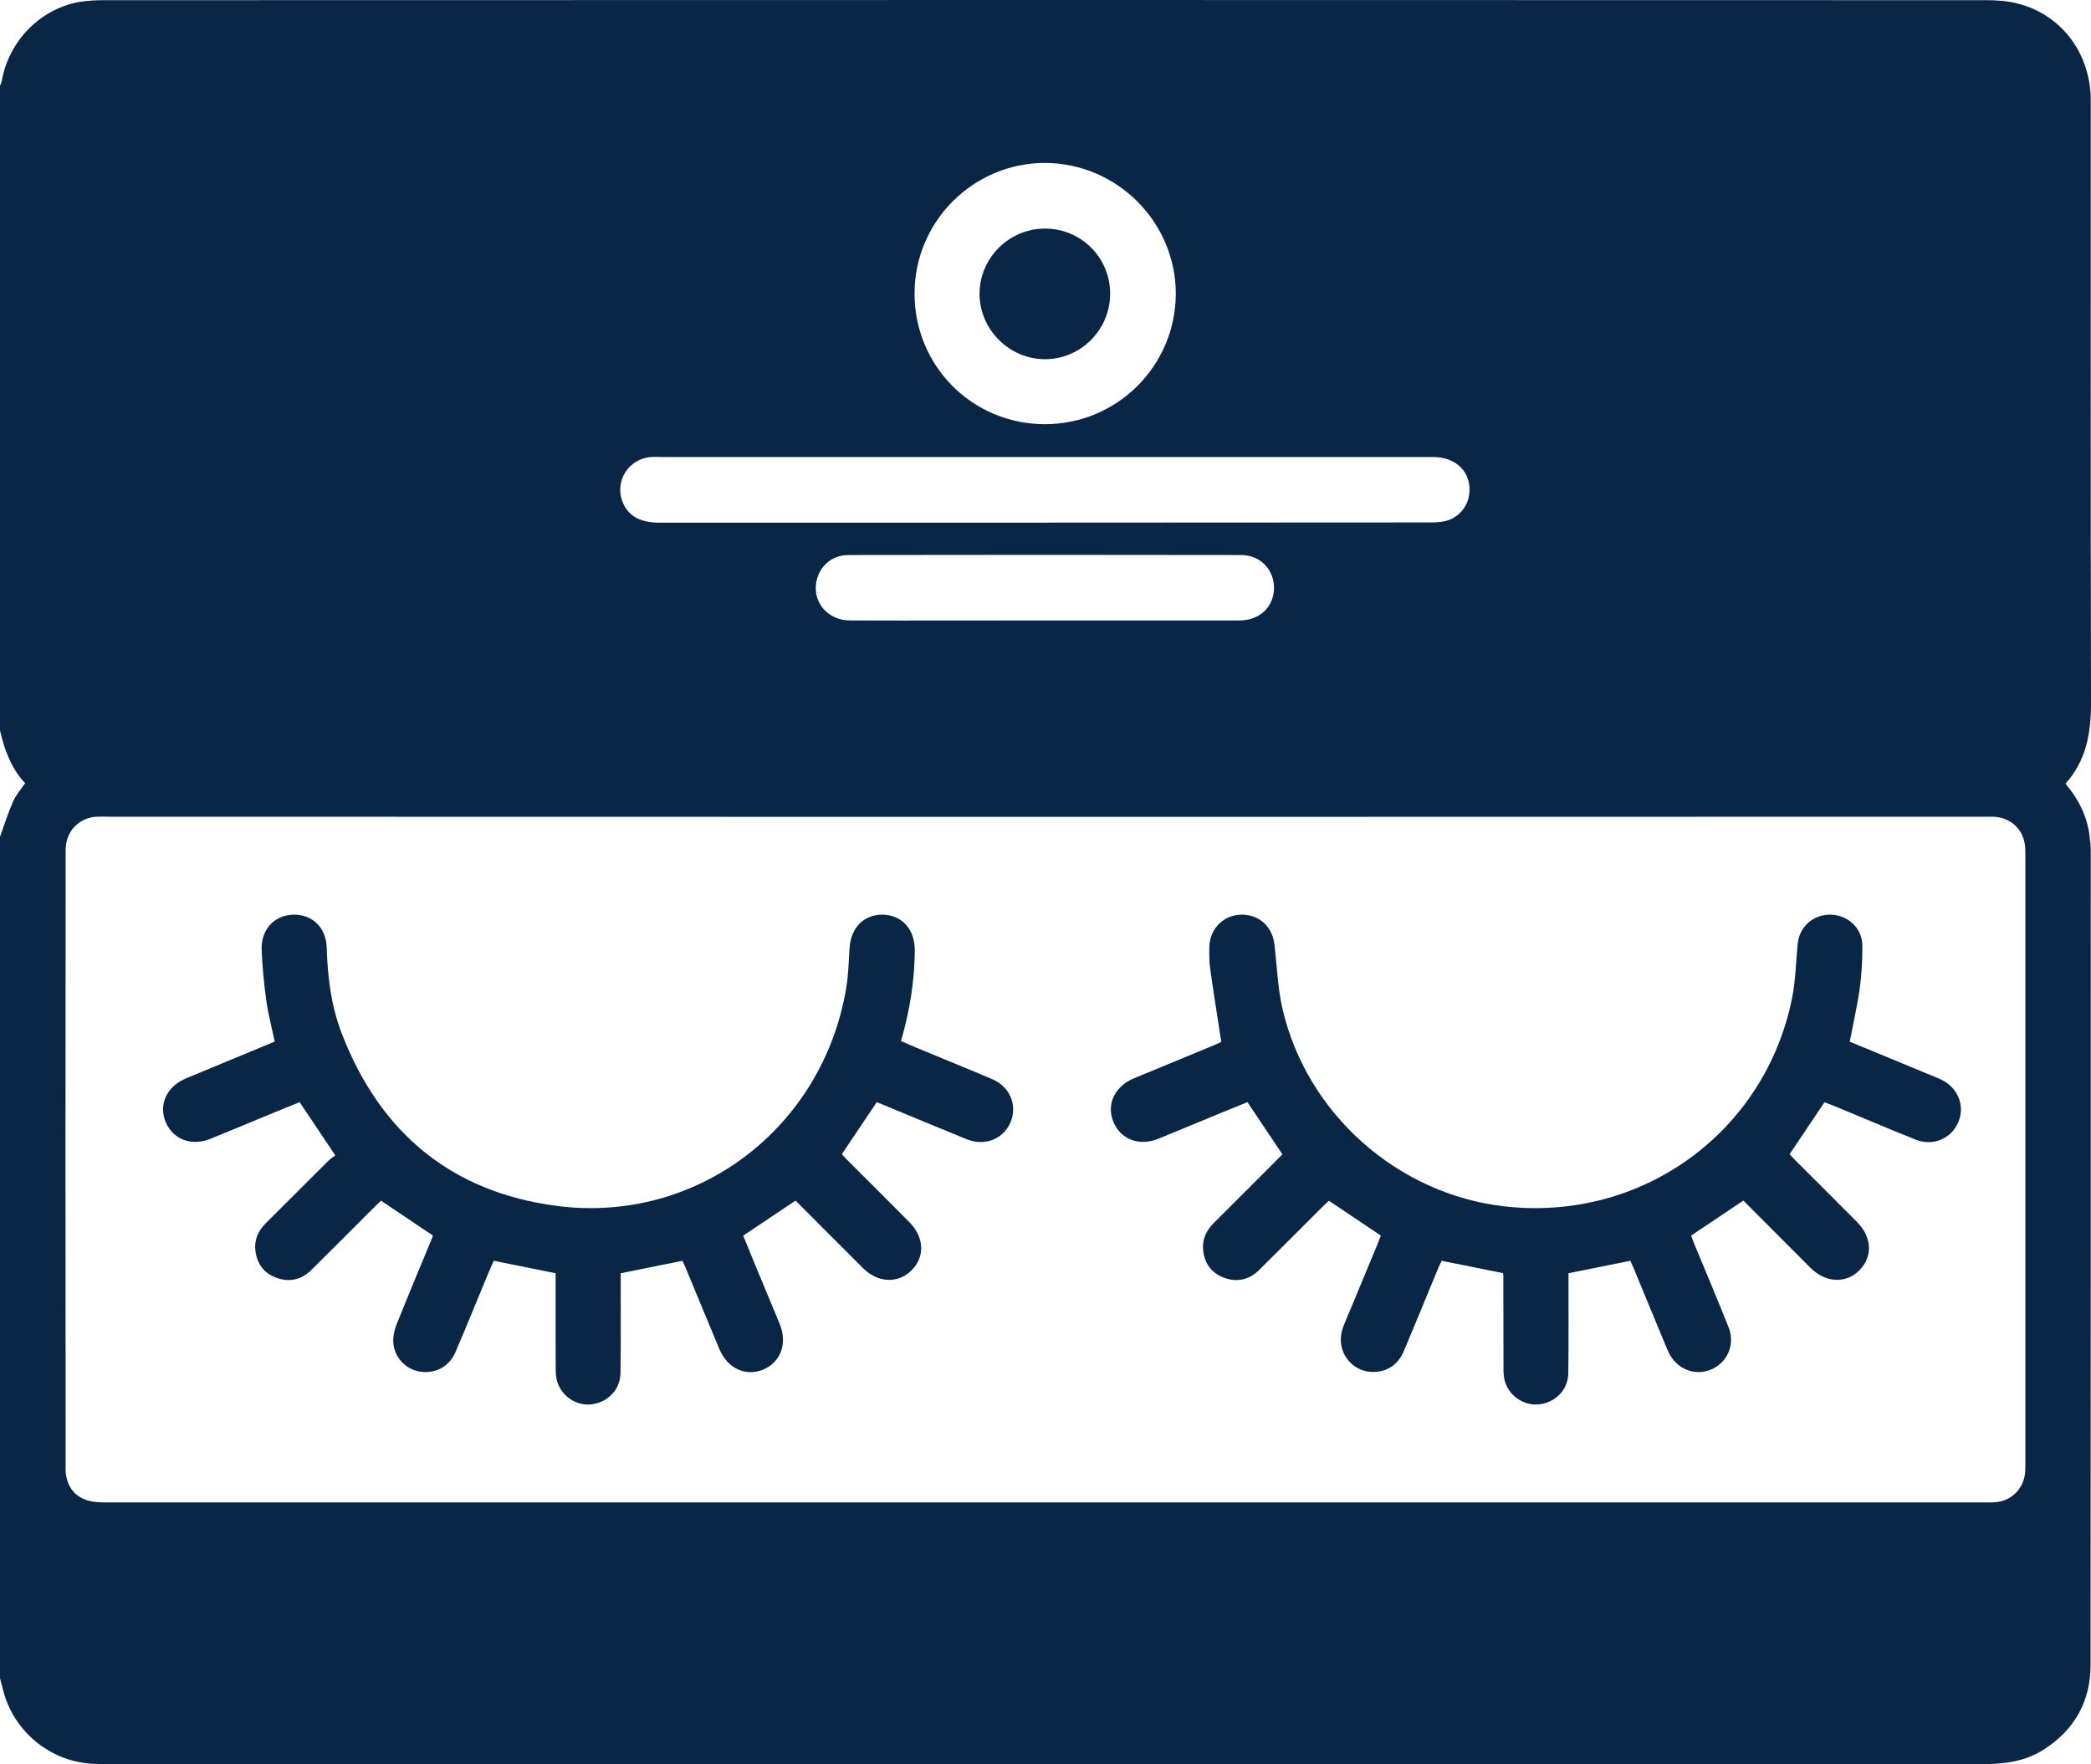
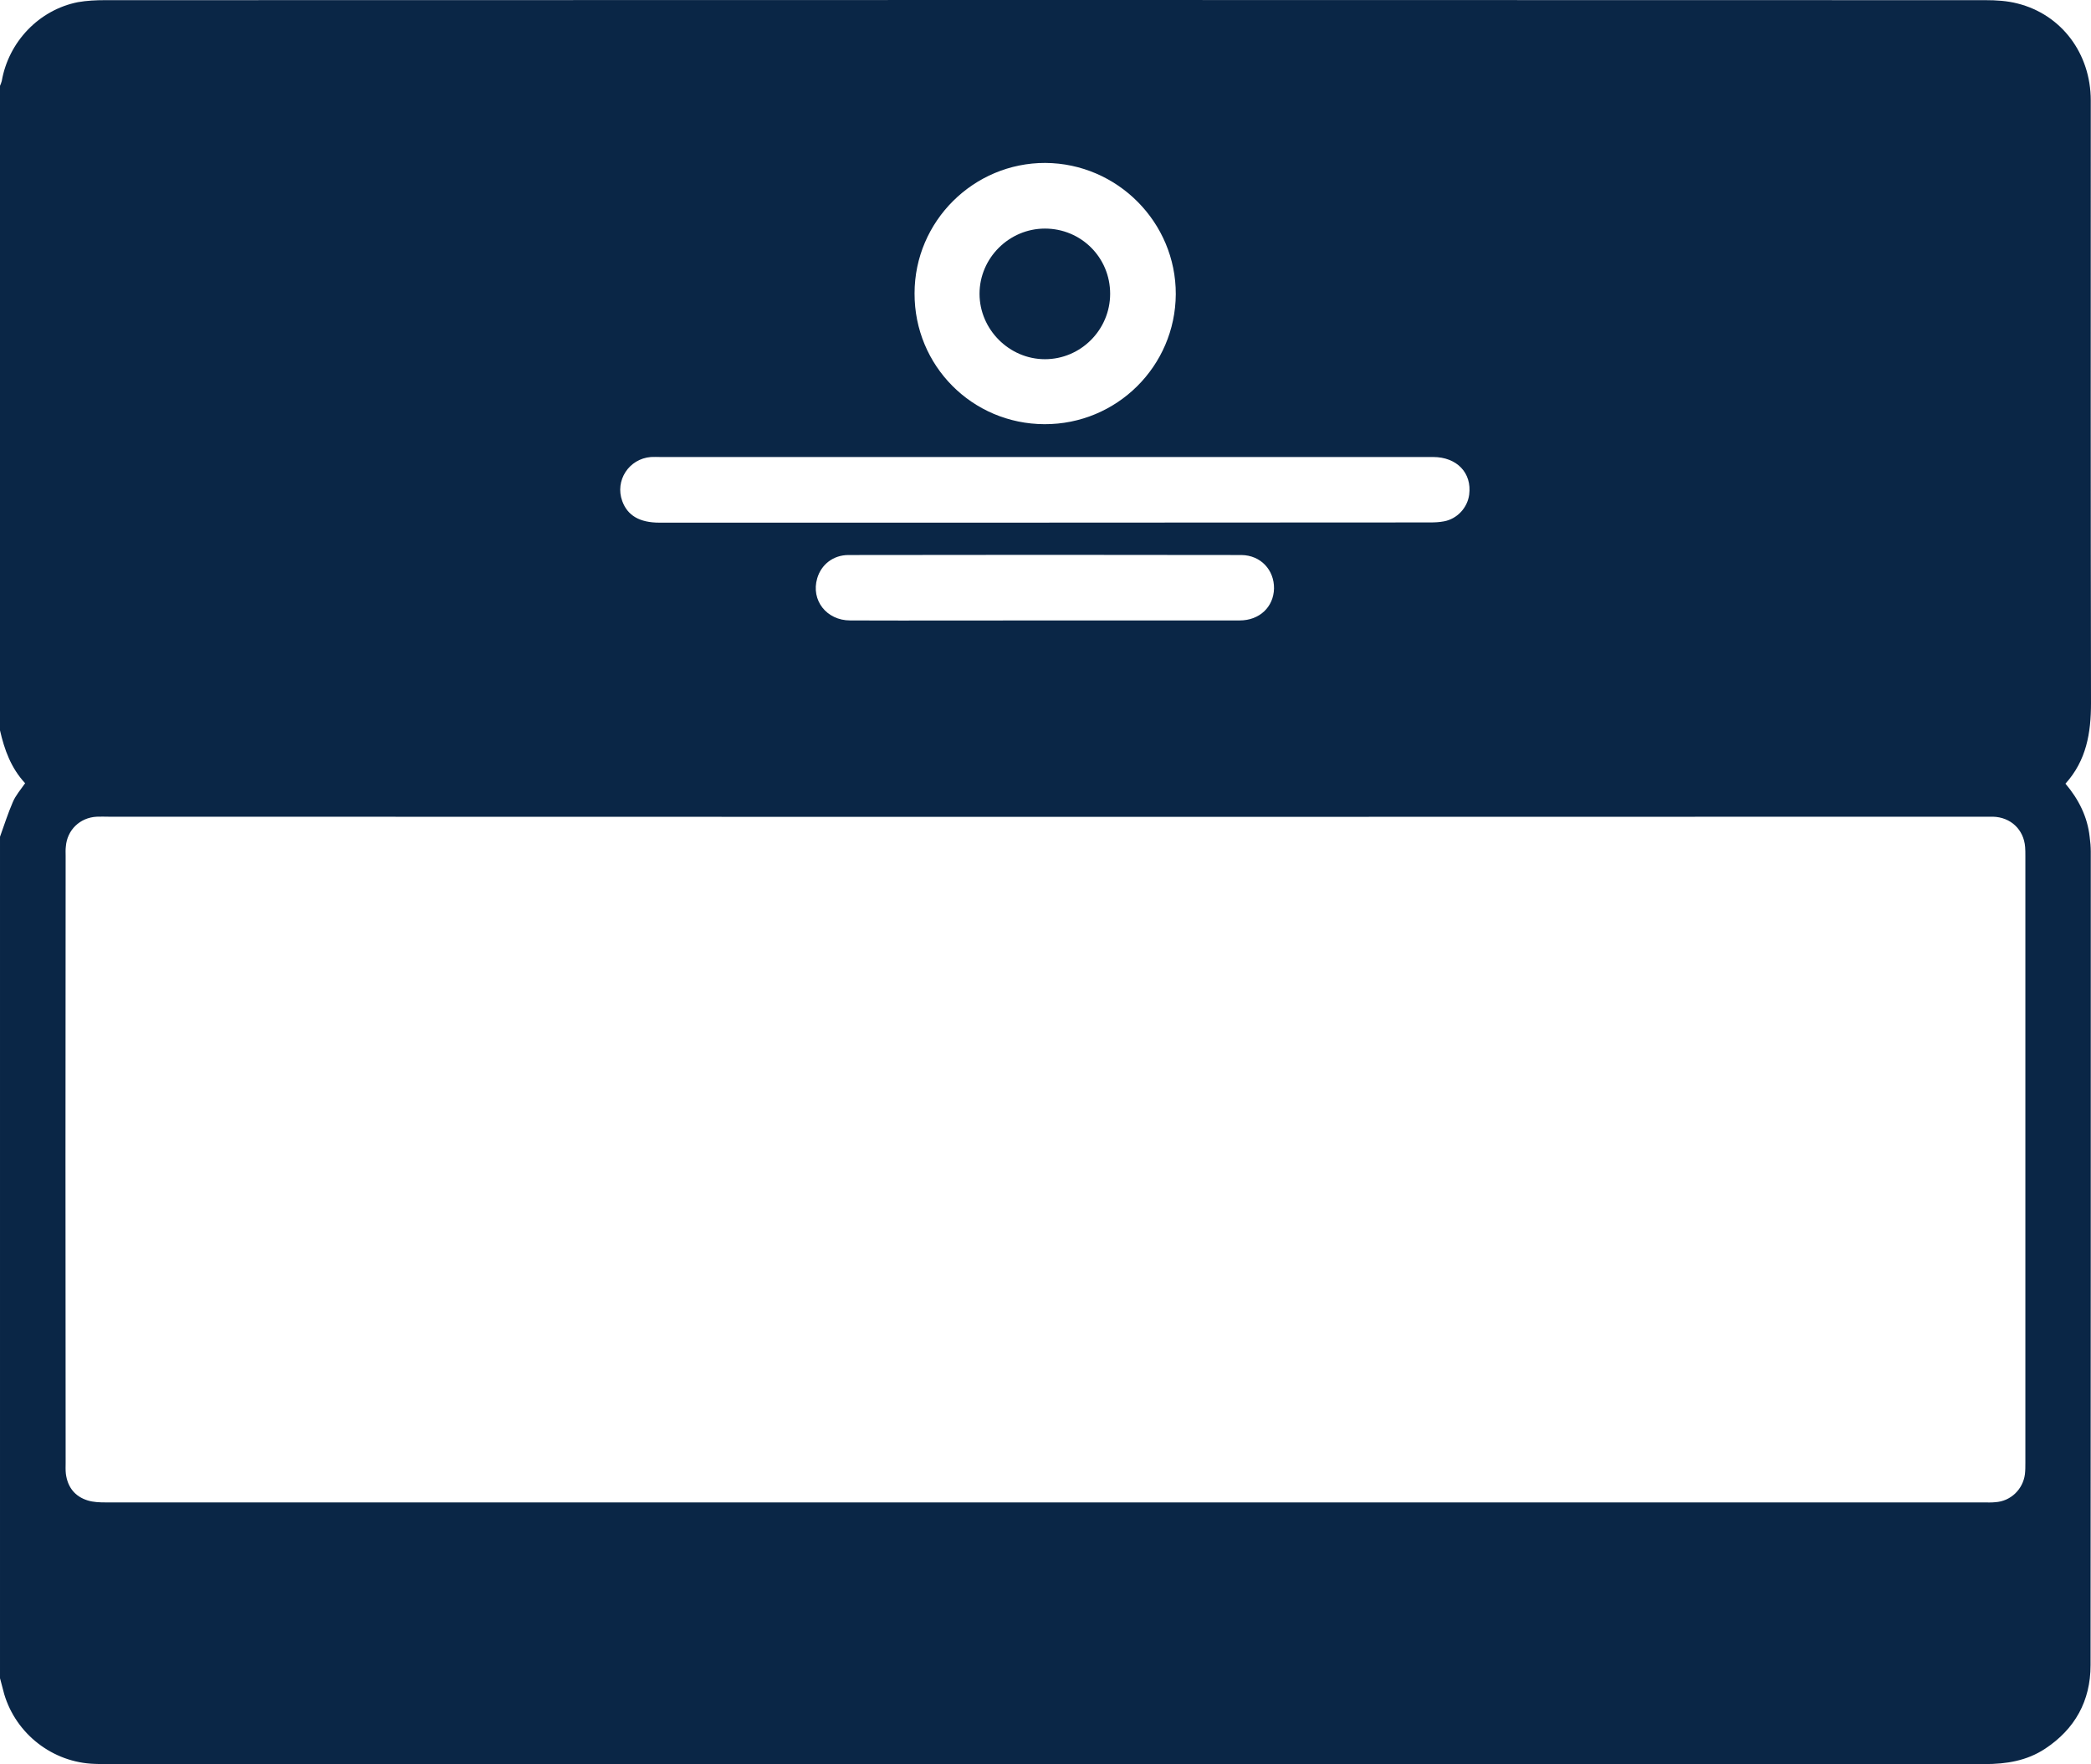
<svg xmlns="http://www.w3.org/2000/svg" id="Layer_2" viewBox="0 0 376 317.21">
  <defs>
    <style>
      .cls-1 {
        fill: #0a2646;
      }
    </style>
  </defs>
  <g id="Layer_1-2" data-name="Layer_1">
    <g>
      <path class="cls-1" d="M371.405,140.916c3.764-4.158,4.595-9.109,4.595-14.457-.079-36.123-.041-72.246-.041-108.367,0-8.477-5.268-15.487-13.19-17.468-1.861-.476-3.802-.594-5.742-.594C244.303-.01,131.579-.01,18.854.03c-1.586,0-3.249.079-4.833.356C7.011,1.773,1.545,7.515.317,14.566c-.079.317-.199.594-.317.87v115.894c.793,3.485,1.98,6.773,4.516,9.505-.793,1.149-1.704,2.18-2.218,3.406-.872,2.021-1.545,4.119-2.298,6.22v151.302c.277.952.476,1.901.752,2.853,2.139,7.208,8.753,12.318,16.24,12.555.714.039,1.466.039,2.178.039h337.699c3.92,0,7.604-.594,10.892-2.771,5.348-3.526,8.159-8.595,8.159-15.012.039-48.758.039-97.516.039-146.273,0-.911-.079-1.781-.197-2.653-.397-3.644-1.98-6.773-4.357-9.585ZM187.98,29.299c12.952.079,23.488,10.695,23.448,23.608-.079,12.95-10.614,23.407-23.606,23.368-12.991-.041-23.407-10.496-23.368-23.527,0-12.954,10.616-23.488,23.527-23.45ZM117.041,82.177c.596-.039,1.149,0,1.742,0h138.907c4.278,0,7.011,2.853,6.496,6.773-.317,2.377-2.18,4.357-4.516,4.792-.832.159-1.663.199-2.495.199-46.184.039-92.406.039-138.589.039-3.564,0-5.744-1.267-6.694-3.881-1.346-3.682,1.188-7.604,5.148-7.922ZM229.092,105.823c-.079,3.326-2.613,5.742-6.179,5.742h-34.934c-11.683,0-23.368.041-35.092,0-4.278,0-7.09-3.644-5.941-7.564.712-2.456,2.851-4.199,5.624-4.199,23.568-.041,47.094-.041,70.66,0,3.485.039,5.902,2.692,5.862,6.021ZM364.197,263.066c0,.673,0,1.348-.079,2.021-.358,2.733-2.576,4.872-5.348,5.03-.673.079-1.387.039-2.06.039H19.011c-1.108,0-2.218-.039-3.247-.356-2.298-.714-3.605-2.377-3.922-4.792-.077-.673-.039-1.346-.039-2.06-.039-36.32-.039-72.681,0-109.001,0-.594-.039-1.149.039-1.742.238-2.971,2.535-5.189,5.547-5.348.712-.039,1.425,0,2.178,0,112.249.039,224.499.039,336.788,0h2.019c3.168.079,5.545,2.298,5.783,5.465.041.514.041,1.031.041,1.545v109.199Z" />
      <path class="cls-1" d="M199.624,52.826c0,6.458-5.268,11.764-11.724,11.764-6.417,0-11.762-5.348-11.762-11.764s5.307-11.724,11.762-11.724c6.496,0,11.724,5.189,11.724,11.724Z" />
-       <path class="cls-1" d="M332.614,187.305c4.625,1.913,9.337,3.862,14.048,5.812.771.319,1.55.619,2.307.968,3.081,1.418,4.433,4.704,3.176,7.688-1.257,2.987-4.569,4.398-7.695,3.143-4.933-1.981-9.827-4.059-14.74-6.091-.569-.235-1.151-.436-1.64-.62-2.091,3.116-4.121,6.142-6.268,9.342.234.249.567.622.92.975,3.727,3.73,7.467,7.448,11.184,11.188,2.744,2.761,2.892,6.293.4,8.751-2.441,2.408-6.038,2.212-8.763-.506-4.027-4.017-8.038-8.05-12.053-12.075-3.139,2.103-6.199,4.153-9.389,6.29.165.443.343.972.555,1.487,2.066,5.011,4.19,10,6.186,15.038,1.213,3.061-.225,6.325-3.144,7.559-2.928,1.237-6.174-.05-7.622-3.026-.182-.375-.349-.757-.508-1.143-1.913-4.624-3.821-9.249-5.735-13.873-.216-.523-.459-1.034-.669-1.504-3.695.744-7.307,1.471-11.118,2.238,0,.473.001,1.031,0,1.588-.006,5.482.044,10.965-.042,16.446-.047,2.981-2.381,5.281-5.36,5.554-2.73.251-5.405-1.627-6.1-4.367-.189-.745-.187-1.55-.19-2.328-.021-5.534-.02-11.068-.031-16.602-0-.099-.054-.198-.089-.318-3.6-.724-7.21-1.45-10.998-2.212-.193.418-.466.958-.697,1.516-2.036,4.911-4.036,9.837-6.106,14.734-1.077,2.549-3.141,3.819-5.779,3.731-2.346-.079-4.401-1.59-5.214-3.846-.581-1.61-.376-3.166.274-4.718,2.014-4.807,4.004-9.624,5.999-14.439.216-.521.401-1.055.576-1.517-3.115-2.088-6.14-4.116-9.329-6.254-.303.283-.718.651-1.11,1.042-3.807,3.798-7.598,7.613-11.421,11.395-1.801,1.782-3.969,2.278-6.34,1.397-2.261-.84-3.507-2.577-3.745-4.96-.194-1.941.57-3.541,1.949-4.91,4.112-4.08,8.195-8.189,12.309-12.307-2.073-3.094-4.122-6.151-6.288-9.384-1.488.602-3.111,1.249-4.726,1.914-3.759,1.549-7.507,3.124-11.273,4.657-3.456,1.407-6.796.143-8.104-3.024-1.3-3.148.214-6.392,3.674-7.829,4.765-1.978,9.537-3.94,14.304-5.915.569-.236,1.123-.511,1.415-.645-.686-4.48-1.38-8.79-1.987-13.113-.18-1.285-.175-2.605-.154-3.908.053-3.241,2.421-5.704,5.551-5.848,3.201-.146,5.726,1.988,6.13,5.226.482,3.873.589,7.83,1.454,11.614,4.325,18.913,20.694,33.414,39.906,35.604,24.629,2.808,46.858-13.226,51.742-37.441.646-3.202.681-6.527,1.014-9.793.316-3.099,2.845-5.296,5.98-5.215,3.092.08,5.636,2.467,5.645,5.56.008,2.55-.116,5.123-.466,7.646-.443,3.188-1.175,6.336-1.807,9.632Z" />
-       <path class="cls-1" d="M122.726,226.706c-3.712.75-7.326,1.479-11.113,2.244,0,.487 0,1.049,0,1.611-.004,5.43.038,10.861-.032,16.29-.039,3.022-2.251,5.316-5.241,5.671-2.717.322-5.422-1.492-6.185-4.232-.205-.738-.229-1.544-.231-2.32-.019-5.117-.01-10.233-.01-15.35,0-.568,0-1.136,0-1.679-3.732-.752-7.346-1.479-11.127-2.241-.398.918-.86,1.948-1.293,2.99-1.86,4.476-3.667,8.975-5.584,13.426-1.156,2.684-3.703,3.98-6.495,3.506-2.528-.429-4.589-2.651-4.699-5.334-.043-1.053.215-2.189.61-3.176,2.092-5.225,4.273-10.415,6.42-15.618.039-.094.043-.203.072-.346-3.04-2.042-6.093-4.092-9.3-6.246-.32.305-.73.681-1.123,1.074-3.807,3.799-7.597,7.614-11.421,11.395-1.754,1.734-3.875,2.231-6.2,1.418-2.276-.796-3.558-2.496-3.847-4.879-.236-1.942.471-3.569,1.85-4.941,3.775-3.756,7.532-7.531,11.31-11.285.367-.365.828-.635,1.208-.921-2.213-3.306-4.262-6.367-6.415-9.584-1.508.613-3.132,1.267-4.751,1.935-3.759,1.55-7.507,3.125-11.274,4.654-3.446,1.399-6.788.112-8.085-3.067-1.284-3.149.244-6.371,3.713-7.811,5.29-2.197,10.583-4.389,15.915-6.599-.523-2.489-1.169-4.898-1.509-7.35-.422-3.042-.719-6.115-.837-9.183-.138-3.591,2.244-6.148,5.563-6.284,3.422-.14,6.022,2.212,6.133,5.886.159,5.255.773,10.424,2.658,15.343,6.849,17.88,19.703,28.666,38.713,31.134,25.244,3.278,47.874-14.024,52.055-39.236.391-2.358.434-4.777.596-7.171.249-3.684,2.658-6.066,6.077-5.96,3.385.105,5.658,2.668,5.646,6.377-.017,5.513-.907,10.898-2.474,16.341.912.399,1.793.8,2.686,1.171,4.573,1.898,9.165,3.751,13.72,5.693,3.043,1.297,4.436,4.37,3.447,7.318-1.109,3.304-4.622,4.865-8.031,3.484-5.024-2.035-10.022-4.134-15.031-6.205-.381-.158-.764-.31-1.148-.466-2.085,3.104-4.138,6.162-6.282,9.353.249.269.582.652.941,1.011,3.727,3.731,7.467,7.449,11.183,11.19,2.732,2.75,2.86,6.308.351,8.749-2.421,2.356-6.004,2.189-8.651-.445-4.067-4.047-8.111-8.116-12.149-12.16-3.156,2.116-6.217,4.168-9.409,6.308.797,1.952,1.613,3.97,2.445,5.981,1.375,3.323,2.777,6.635,4.138,9.964,1.405,3.438.143,6.835-2.989,8.135-3.132,1.3-6.409-.192-7.859-3.639-2.001-4.756-3.957-9.531-5.936-14.297-.236-.569-.498-1.128-.719-1.626Z" />
    </g>
  </g>
</svg>